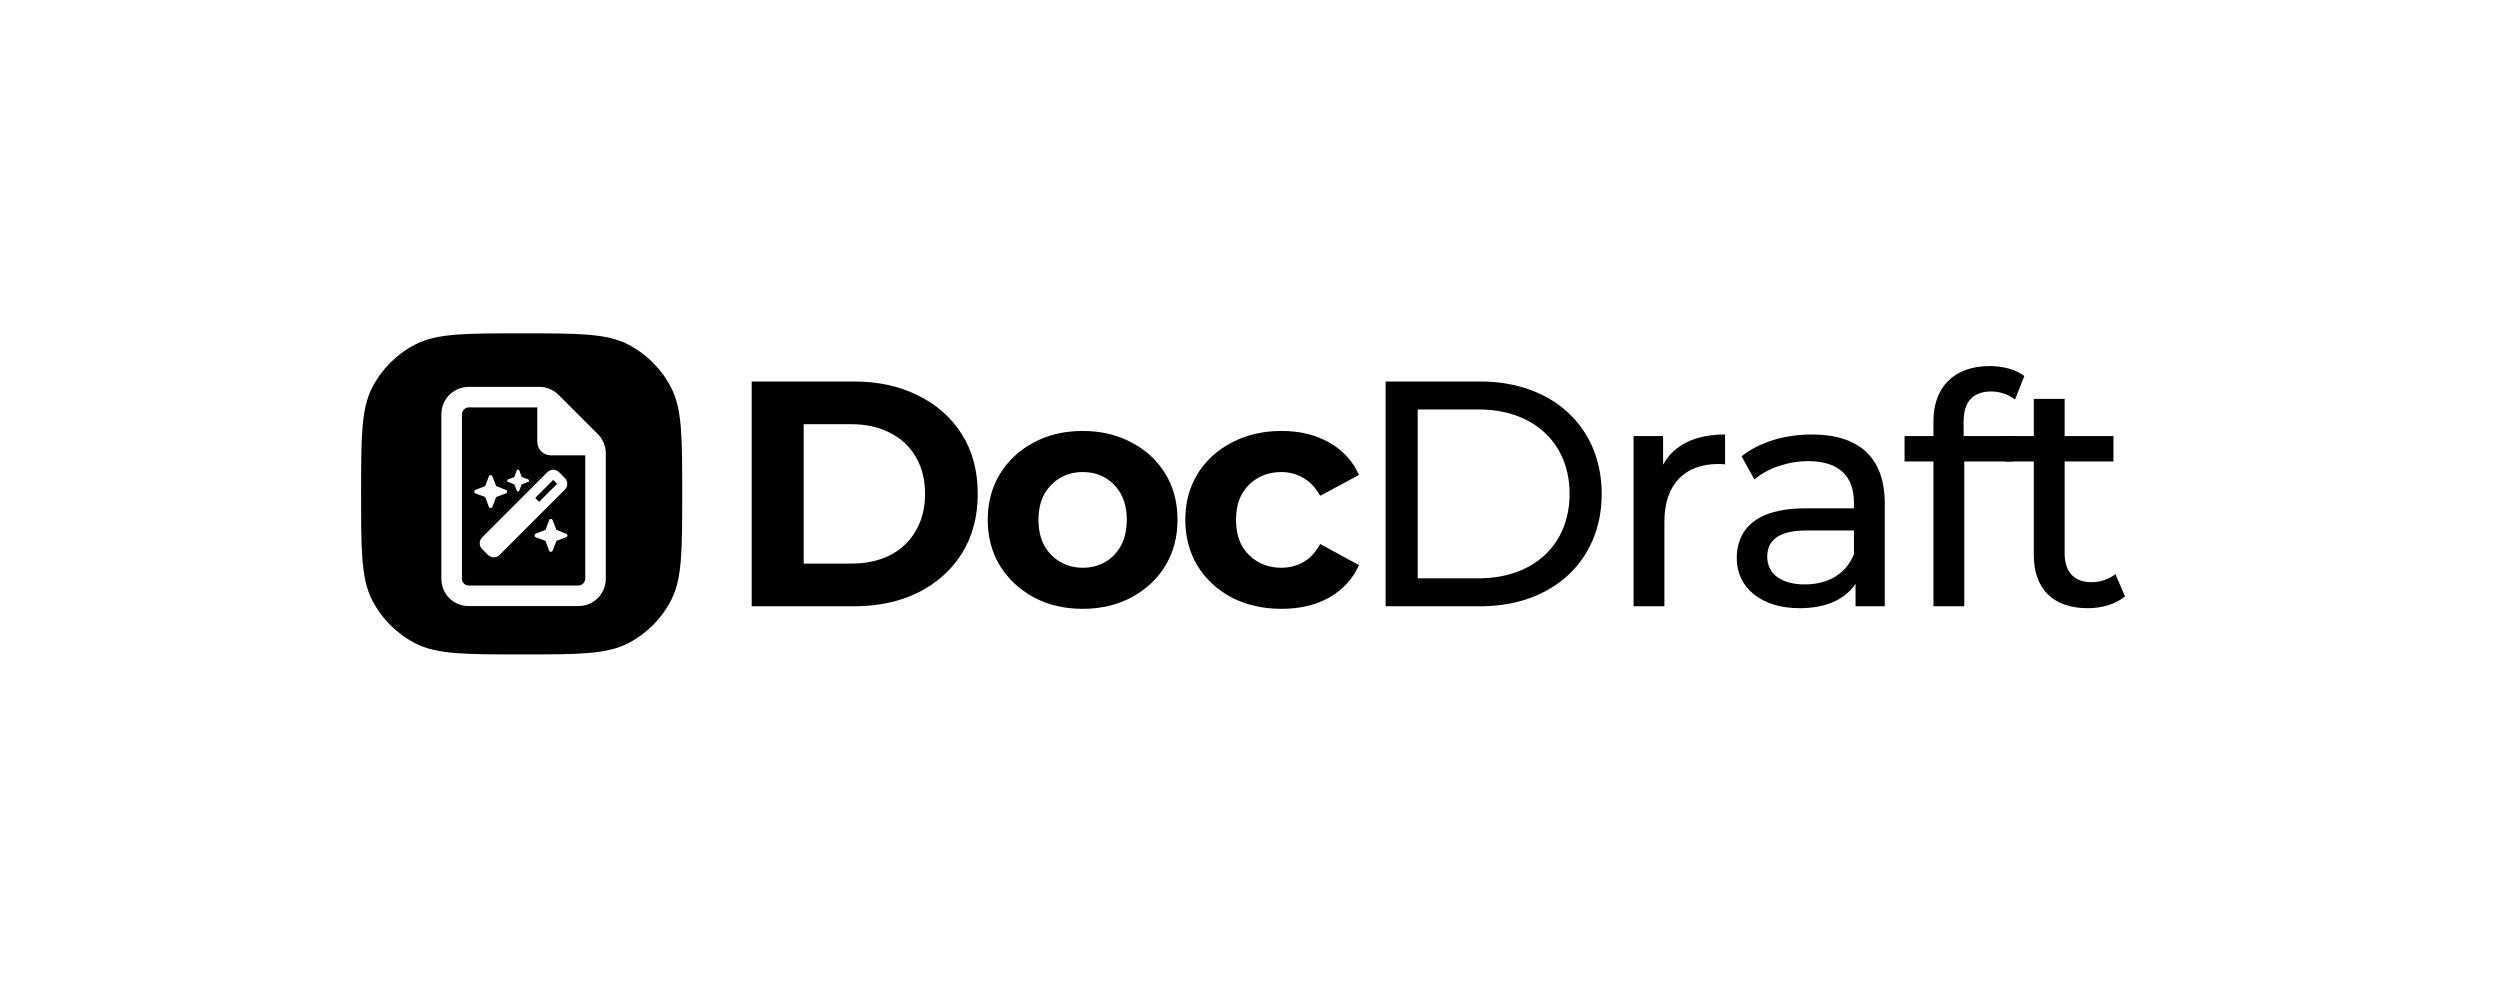
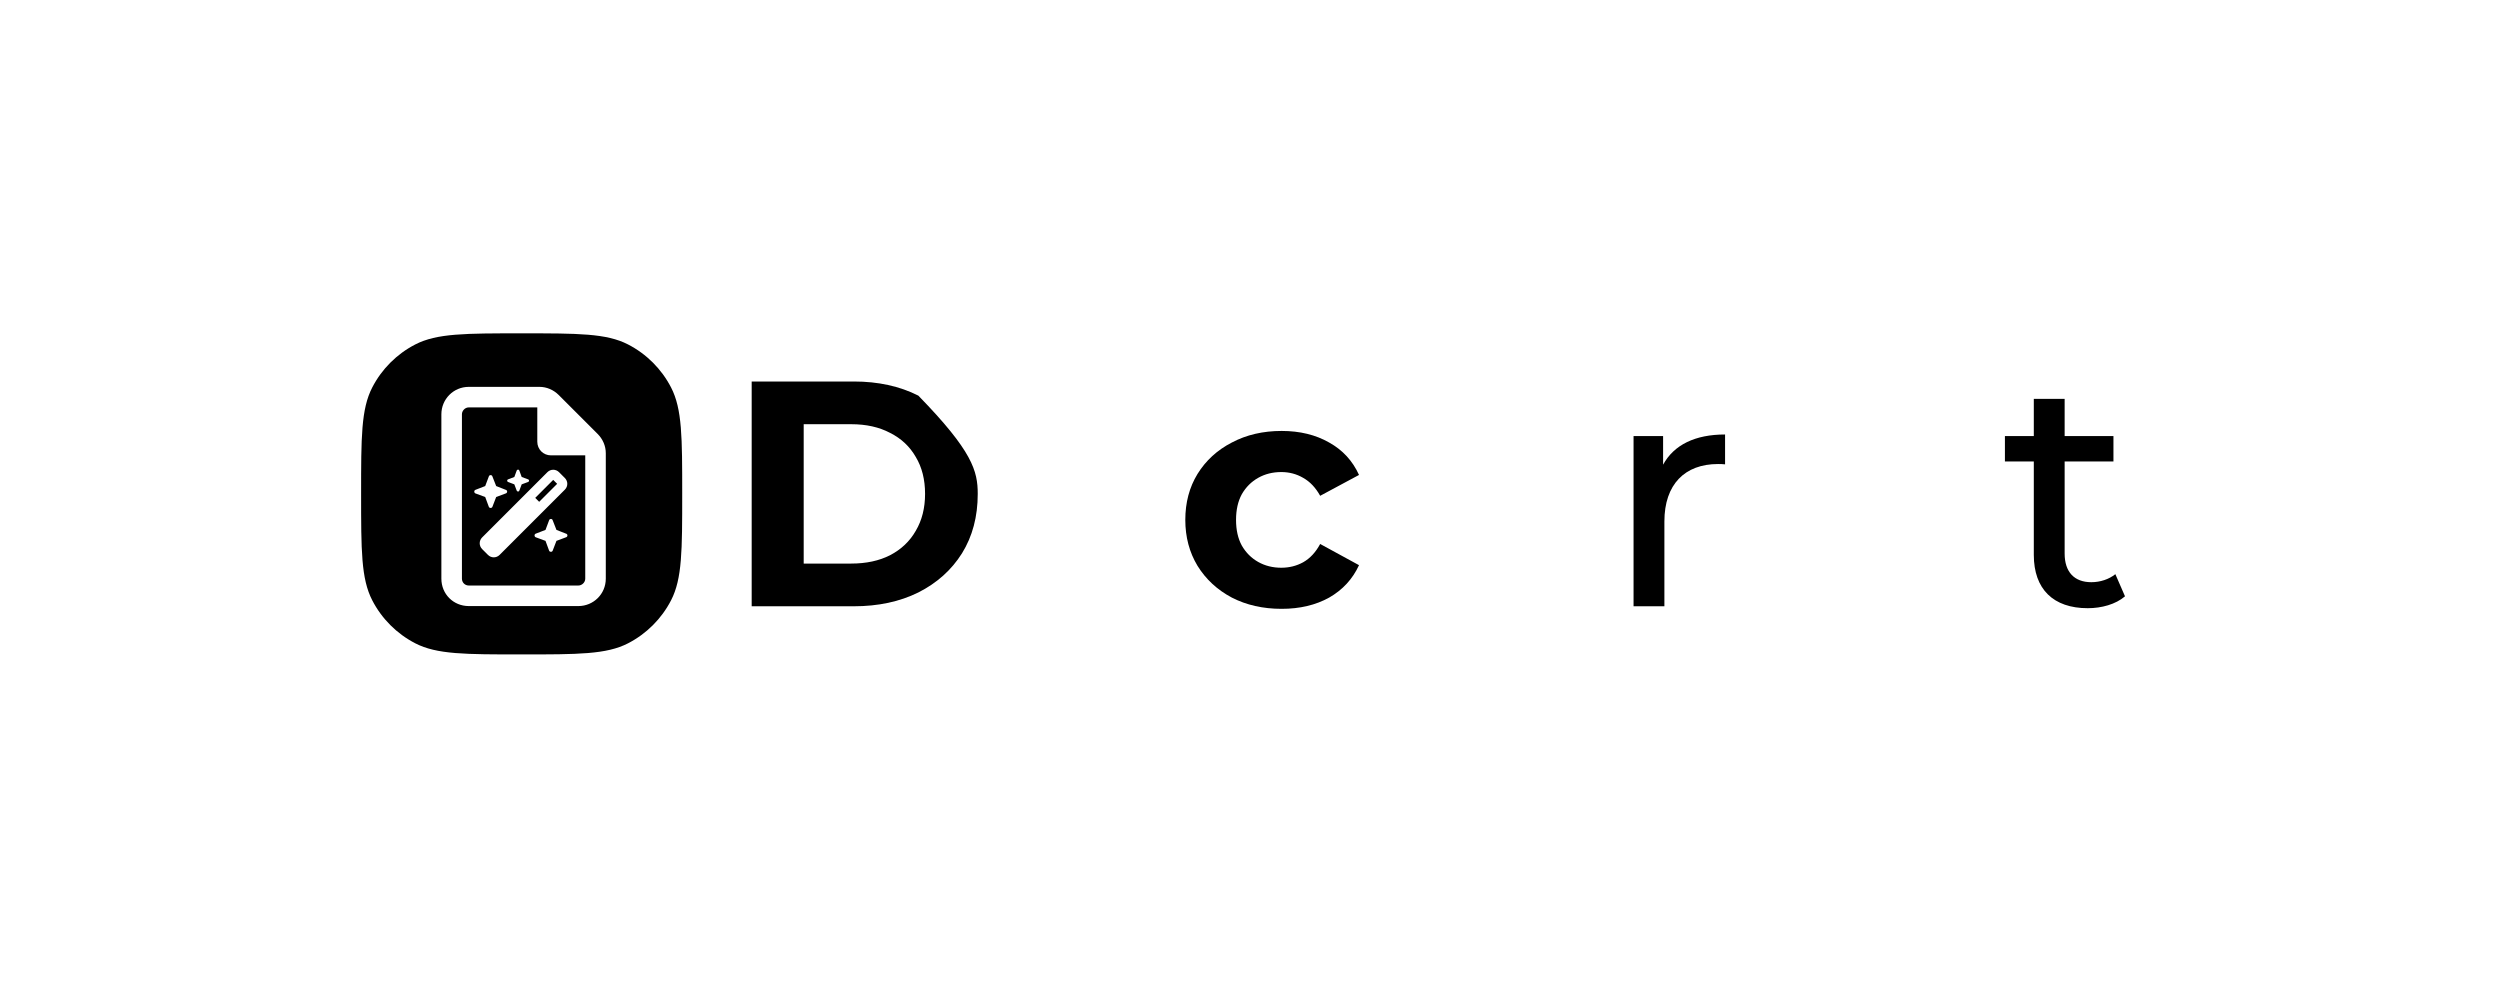
<svg xmlns="http://www.w3.org/2000/svg" width="180" height="72" viewBox="0 0 180 72" fill="none">
  <path d="M152.306 41.34L153 42.935C152.33 43.513 151.312 43.79 150.318 43.79C147.844 43.79 146.434 42.426 146.434 39.953V33.225H144.354V31.399H146.434V28.717H148.654V31.399H152.168V33.225H148.654V39.86C148.654 41.178 149.347 41.918 150.573 41.918C151.22 41.918 151.844 41.71 152.306 41.34Z" fill="black" />
-   <path d="M143.37 28.185C142.052 28.185 141.382 28.925 141.382 30.335V31.398H144.942V33.225H141.428V43.651H139.209V33.225H137.128V31.398H139.209V30.312C139.209 27.93 140.642 26.358 143.254 26.358C144.202 26.358 145.127 26.59 145.751 27.075L145.081 28.763C144.618 28.416 144.017 28.185 143.37 28.185Z" fill="black" />
-   <path d="M130.455 31.283C133.807 31.283 135.703 32.901 135.703 36.253V43.651H133.599V42.033C132.859 43.143 131.495 43.79 129.576 43.79C126.802 43.79 125.045 42.31 125.045 40.184C125.045 38.218 126.316 36.6 129.969 36.6H133.483V36.161C133.483 34.288 132.397 33.202 130.2 33.202C128.744 33.202 127.264 33.71 126.316 34.519L125.392 32.855C126.663 31.838 128.49 31.283 130.455 31.283ZM129.946 42.079C131.611 42.079 132.929 41.316 133.483 39.906V38.195H130.062C127.865 38.195 127.241 39.051 127.241 40.091C127.241 41.316 128.258 42.079 129.946 42.079Z" fill="black" />
  <path d="M119.743 33.456C120.529 32.023 122.055 31.283 124.205 31.283V33.433C124.02 33.41 123.858 33.41 123.697 33.41C121.315 33.41 119.836 34.866 119.836 37.548V43.651H117.616V31.398H119.743V33.456Z" fill="black" />
-   <path d="M99.764 43.652V27.468H106.584C111.786 27.468 115.323 30.751 115.323 35.56C115.323 40.369 111.786 43.652 106.584 43.652H99.764ZM102.076 41.64H106.445C110.445 41.64 113.011 39.19 113.011 35.56C113.011 31.93 110.445 29.48 106.445 29.48H102.076V41.64Z" fill="black" />
  <path d="M92.278 43.836C90.937 43.836 89.742 43.566 88.694 43.027C87.646 42.472 86.821 41.709 86.22 40.738C85.635 39.767 85.342 38.665 85.342 37.432C85.342 36.184 85.635 35.082 86.22 34.126C86.821 33.155 87.646 32.4 88.694 31.861C89.742 31.306 90.937 31.028 92.278 31.028C93.588 31.028 94.728 31.306 95.699 31.861C96.67 32.4 97.387 33.178 97.849 34.196L95.052 35.698C94.728 35.113 94.32 34.681 93.826 34.404C93.349 34.126 92.825 33.988 92.254 33.988C91.638 33.988 91.083 34.126 90.59 34.404C90.097 34.681 89.704 35.074 89.411 35.583C89.133 36.091 88.995 36.708 88.995 37.432C88.995 38.157 89.133 38.773 89.411 39.282C89.704 39.79 90.097 40.183 90.59 40.461C91.083 40.738 91.638 40.877 92.254 40.877C92.825 40.877 93.349 40.746 93.826 40.484C94.32 40.207 94.728 39.767 95.052 39.166L97.849 40.692C97.387 41.694 96.67 42.472 95.699 43.027C94.728 43.566 93.588 43.836 92.278 43.836Z" fill="black" />
-   <path d="M77.96 43.836C76.635 43.836 75.456 43.559 74.423 43.004C73.406 42.449 72.597 41.694 71.996 40.738C71.41 39.767 71.117 38.665 71.117 37.432C71.117 36.184 71.41 35.082 71.996 34.126C72.597 33.155 73.406 32.4 74.423 31.861C75.456 31.306 76.635 31.028 77.96 31.028C79.27 31.028 80.442 31.306 81.475 31.861C82.507 32.4 83.316 33.148 83.902 34.103C84.488 35.059 84.781 36.168 84.781 37.432C84.781 38.665 84.488 39.767 83.902 40.738C83.316 41.694 82.507 42.449 81.475 43.004C80.442 43.559 79.27 43.836 77.96 43.836ZM77.96 40.877C78.561 40.877 79.101 40.738 79.579 40.461C80.056 40.183 80.434 39.79 80.712 39.282C80.989 38.758 81.128 38.141 81.128 37.432C81.128 36.708 80.989 36.091 80.712 35.583C80.434 35.074 80.056 34.681 79.579 34.404C79.101 34.126 78.561 33.988 77.96 33.988C77.359 33.988 76.82 34.126 76.342 34.404C75.864 34.681 75.479 35.074 75.186 35.583C74.909 36.091 74.77 36.708 74.77 37.432C74.77 38.141 74.909 38.758 75.186 39.282C75.479 39.79 75.864 40.183 76.342 40.461C76.82 40.738 77.359 40.877 77.96 40.877Z" fill="black" />
-   <path d="M54.121 43.652V27.468H61.473C63.23 27.468 64.779 27.807 66.12 28.485C67.461 29.148 68.509 30.081 69.264 31.283C70.019 32.485 70.397 33.911 70.397 35.56C70.397 37.194 70.019 38.619 69.264 39.837C68.509 41.039 67.461 41.979 66.12 42.657C64.779 43.32 63.23 43.652 61.473 43.652H54.121ZM57.866 40.577H61.288C62.367 40.577 63.299 40.376 64.085 39.976C64.887 39.559 65.503 38.974 65.935 38.219C66.382 37.463 66.605 36.577 66.605 35.56C66.605 34.527 66.382 33.641 65.935 32.901C65.503 32.146 64.887 31.568 64.085 31.167C63.299 30.751 62.367 30.543 61.288 30.543H57.866V40.577Z" fill="black" />
+   <path d="M54.121 43.652V27.468H61.473C63.23 27.468 64.779 27.807 66.12 28.485C70.019 32.485 70.397 33.911 70.397 35.56C70.397 37.194 70.019 38.619 69.264 39.837C68.509 41.039 67.461 41.979 66.12 42.657C64.779 43.32 63.23 43.652 61.473 43.652H54.121ZM57.866 40.577H61.288C62.367 40.577 63.299 40.376 64.085 39.976C64.887 39.559 65.503 38.974 65.935 38.219C66.382 37.463 66.605 36.577 66.605 35.56C66.605 34.527 66.382 33.641 65.935 32.901C65.503 32.146 64.887 31.568 64.085 31.167C63.299 30.751 62.367 30.543 61.288 30.543H57.866V40.577Z" fill="black" />
  <path d="M37.56 24C41.629 24 43.664 24 45.216 24.799C46.548 25.485 47.634 26.571 48.32 27.903C49.119 29.455 49.119 31.49 49.119 35.56C49.119 39.629 49.119 41.664 48.32 43.216C47.634 44.548 46.548 45.634 45.216 46.32C43.664 47.119 41.629 47.119 37.56 47.119C33.49 47.119 31.455 47.119 29.903 46.32C28.571 45.634 27.485 44.548 26.799 43.216C26 41.664 26 39.629 26 35.56C26 31.49 26 29.455 26.799 27.903C27.485 26.571 28.571 25.485 29.903 24.799C31.455 24 33.49 24 37.56 24ZM33.752 27.854C32.643 27.854 31.779 28.748 31.779 29.826V41.664C31.779 42.773 32.643 43.636 33.752 43.637H41.645C42.723 43.636 43.617 42.774 43.617 41.664V32.632C43.617 32.108 43.401 31.614 43.031 31.244L40.226 28.439C39.856 28.07 39.363 27.854 38.839 27.854H33.752ZM38.685 29.333V31.8C38.685 32.354 39.117 32.786 39.671 32.786H42.138V41.664C42.138 41.941 41.891 42.157 41.645 42.157H33.752C33.475 42.157 33.259 41.941 33.259 41.664V29.826C33.259 29.58 33.475 29.333 33.752 29.333H38.685ZM40.251 33.997C40.017 33.763 39.646 33.763 39.412 33.997L34.714 38.695C34.48 38.93 34.48 39.3 34.714 39.534L35.133 39.953C35.367 40.187 35.737 40.187 35.972 39.953L40.67 35.255C40.904 35.021 40.904 34.651 40.67 34.417L40.251 33.997ZM39.671 37.363C39.609 37.364 39.548 37.401 39.535 37.462L39.276 38.153L38.573 38.424C38.524 38.437 38.487 38.499 38.487 38.548C38.488 38.609 38.524 38.67 38.573 38.683L39.276 38.942L39.535 39.645C39.547 39.694 39.609 39.731 39.671 39.731C39.72 39.731 39.781 39.694 39.794 39.645L40.065 38.942L40.756 38.683C40.817 38.67 40.854 38.609 40.855 38.548C40.855 38.498 40.818 38.436 40.756 38.424L40.065 38.153L39.794 37.462C39.781 37.401 39.72 37.363 39.671 37.363ZM35.33 34.207C35.269 34.207 35.208 34.244 35.195 34.306L34.935 34.996L34.233 35.268C34.184 35.28 34.147 35.342 34.147 35.391C34.147 35.452 34.184 35.514 34.233 35.526L34.935 35.785L35.195 36.488C35.208 36.537 35.269 36.574 35.33 36.574C35.379 36.574 35.441 36.537 35.454 36.488L35.725 35.785L36.416 35.526C36.477 35.514 36.514 35.452 36.515 35.391C36.515 35.341 36.477 35.28 36.416 35.268L35.725 34.996L35.454 34.306C35.442 34.244 35.379 34.207 35.33 34.207ZM40.115 34.836L38.82 36.131L38.536 35.847L39.831 34.552L40.115 34.836ZM37.304 33.812C37.255 33.813 37.217 33.837 37.205 33.874L37.032 34.343L36.576 34.516C36.539 34.528 36.515 34.565 36.515 34.602C36.515 34.651 36.539 34.688 36.576 34.7L37.032 34.873L37.205 35.329C37.218 35.366 37.255 35.391 37.304 35.391C37.34 35.391 37.377 35.366 37.39 35.329L37.562 34.873L38.031 34.7C38.068 34.688 38.093 34.651 38.093 34.602C38.093 34.565 38.068 34.528 38.031 34.516L37.562 34.343L37.39 33.874C37.377 33.837 37.341 33.813 37.304 33.812Z" fill="black" />
</svg>